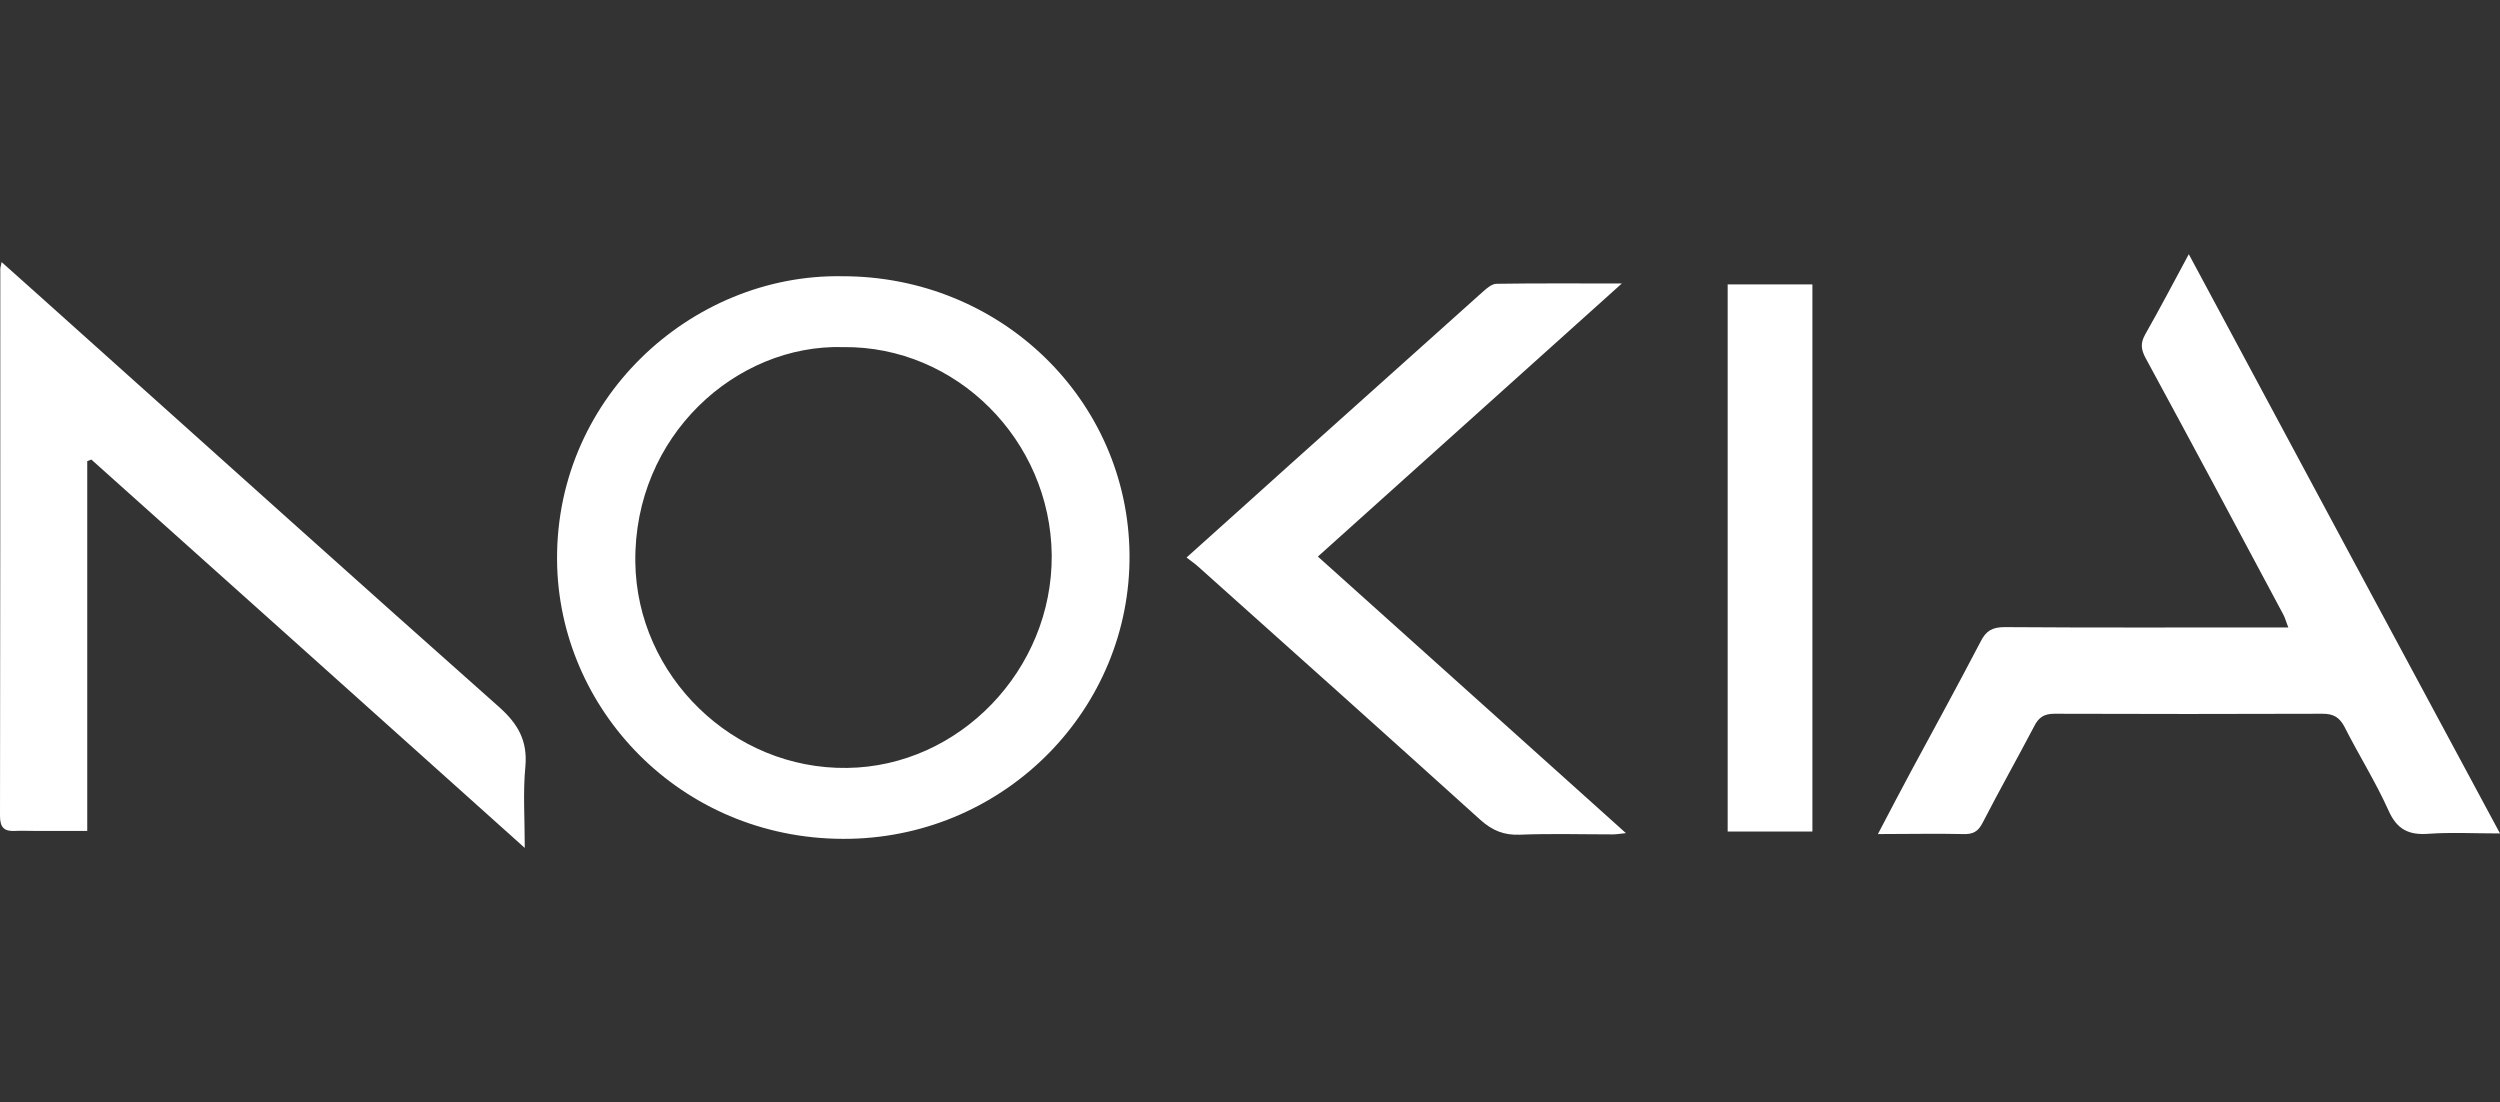
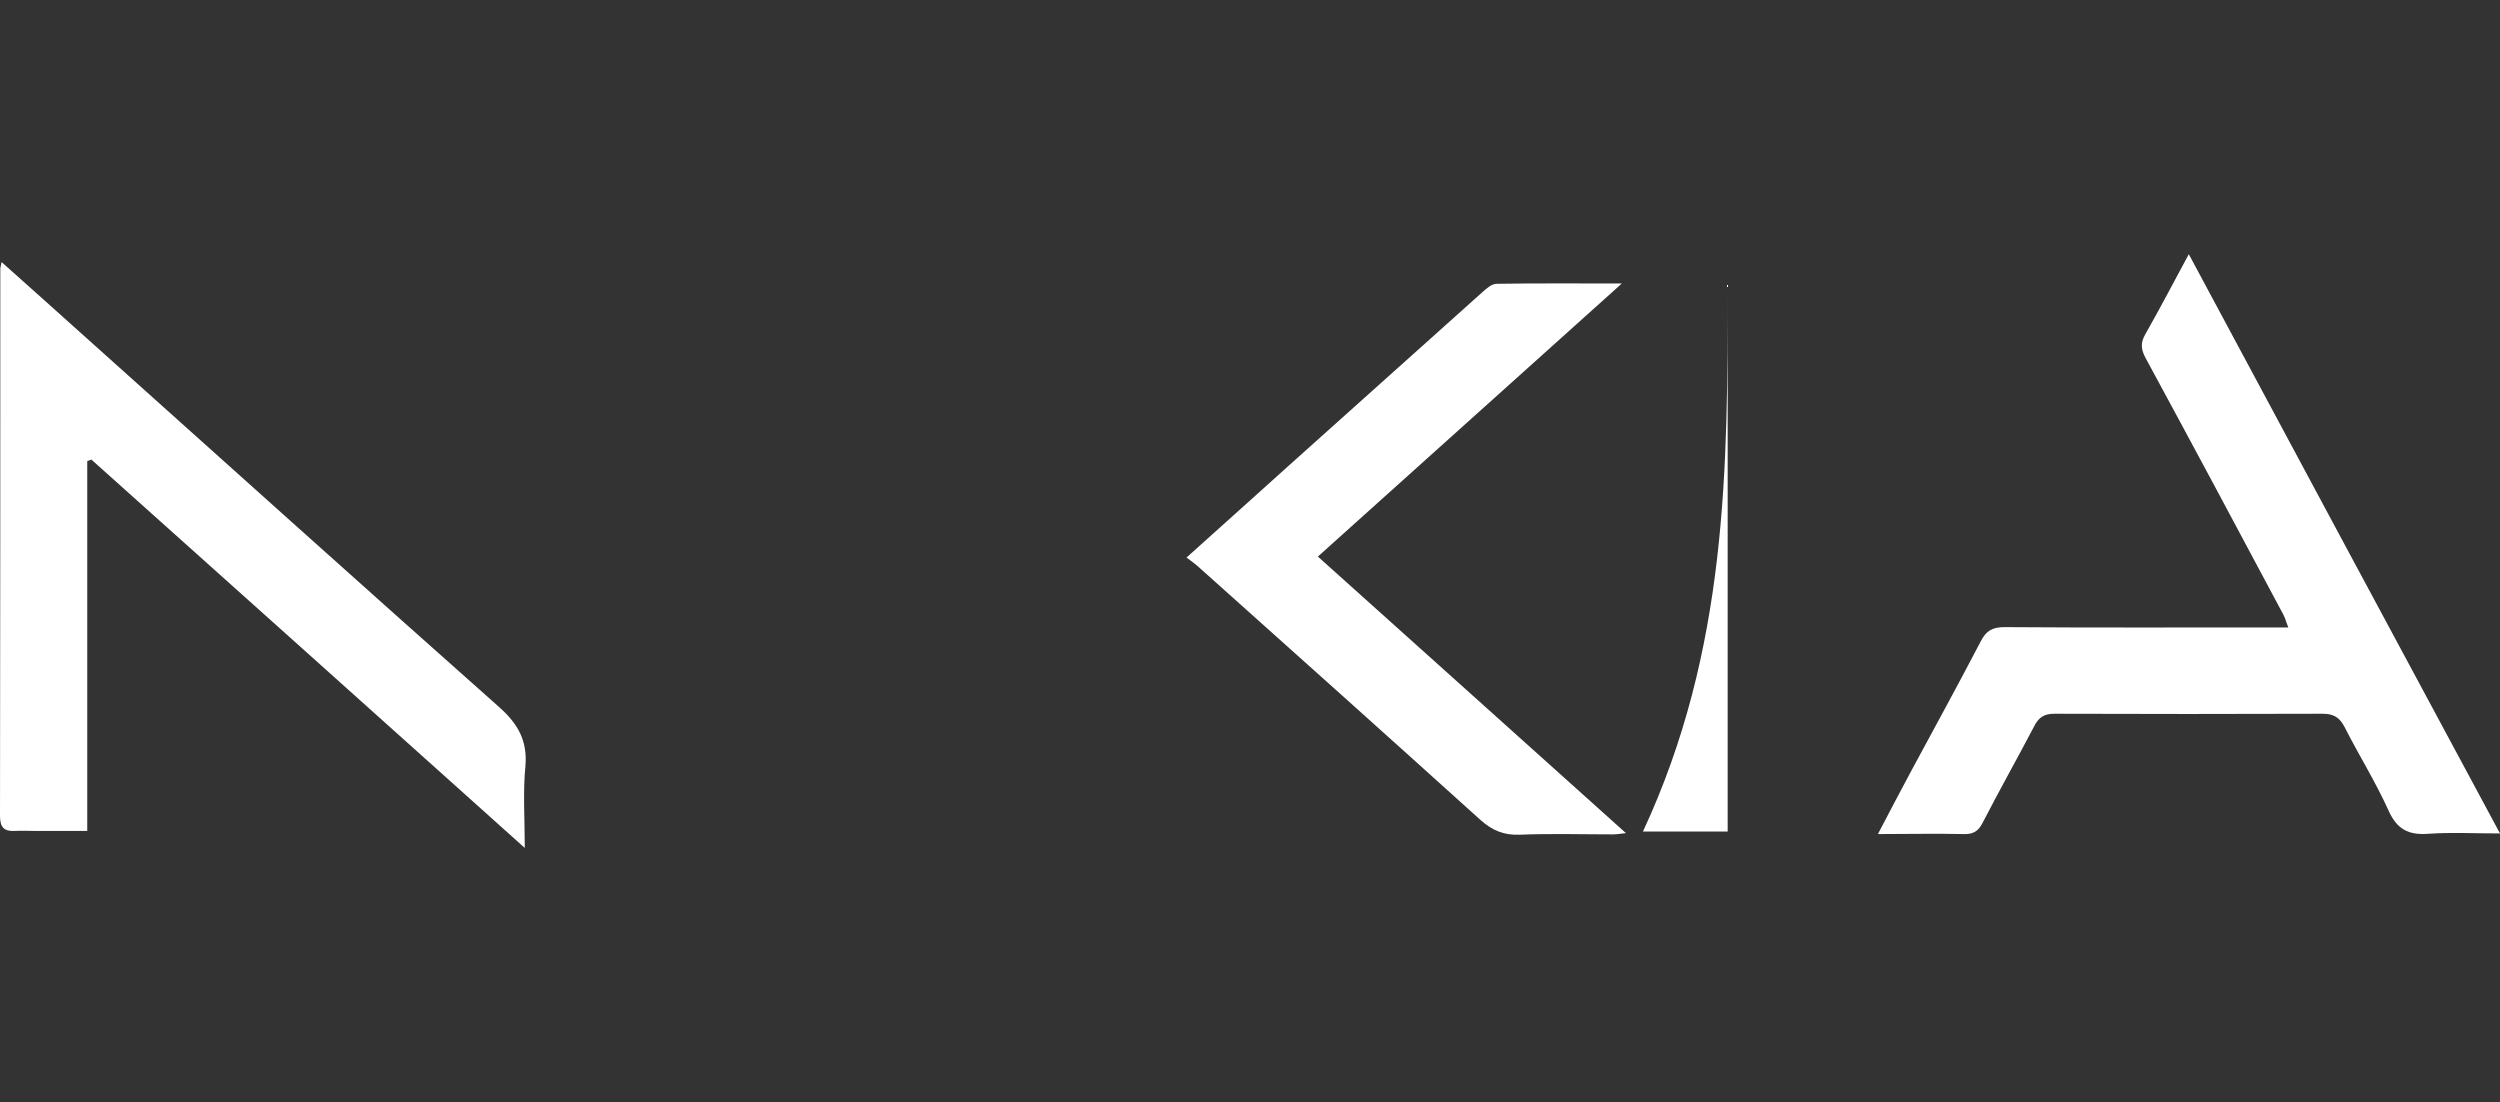
<svg xmlns="http://www.w3.org/2000/svg" version="1.1" id="Layer_1" x="0px" y="0px" viewBox="0 0 793.7 350" style="enable-background:new 0 0 793.7 350;" xml:space="preserve">
  <rect x="0" y="0" width="793.7" height="350" fill="#333333" stroke="none" />
  <style type="text/css">
	.st0{fill:#FFFFFF;}
</style>
  <g>
-     <path class="st0" d="M267.3,87.7c50.4-0.1,90.9,39.3,91.3,88.4c0.4,48.7-39,89.1-88.6,90.2c-52,1.1-91.5-39.2-93.1-86.2   C175.2,127,219.4,86.9,267.3,87.7z M267.7,110.2c-33.9-1-66.5,28.1-66,68.3c0.5,36.1,31,65.8,67.2,65.3c35.7-0.4,65.3-31.2,65-67.6   C333.5,139.7,303.6,109.8,267.7,110.2z" />
    <path class="st0" d="M27.7,146.4c0,38.7,0,77.5,0,117.4c-5.8,0-11.2,0-16.7,0c-2.1,0-4.2-0.1-6.2,0c-3.5,0.2-4.8-1.1-4.8-4.8   c0.1-57.9,0.1-115.7,0.1-173.6c0-0.5,0.2-1,0.4-2.2c8.8,7.9,17.3,15.4,25.7,23c44.1,39.5,88.1,79.1,132.4,118.4   c5.9,5.3,8.9,10.6,8.2,18.7c-0.8,8.2-0.2,16.5-0.2,25.9c-46.5-41.7-92-82.5-137.6-123.3C28.6,146.1,28.2,146.2,27.7,146.4z" />
    <path class="st0" d="M596.2,264.8c3.9-7.5,7.2-13.7,10.5-19.9c7.4-13.7,14.9-27.4,22.1-41.2c1.7-3.4,3.7-4.6,7.6-4.6   c28.1,0.2,56.1,0.1,84.2,0.1c1.7,0,3.4,0,5.9,0c-0.7-1.7-1-3-1.6-4.1c-14.5-27.2-29-54.3-43.7-81.4c-1.5-2.8-1.7-4.8-0.1-7.6   c4.6-8.1,8.9-16.3,13.8-25.4c32.9,61.4,65.5,122,98.8,183.9c-8.3,0-15.5-0.4-22.6,0.1c-6.3,0.5-10.1-1.3-12.8-7.4   c-4.1-9.1-9.5-17.7-14-26.6c-1.6-3-3.5-4.1-6.9-4.1c-28.4,0.1-56.8,0.1-85.2,0c-3.3,0-5,1.2-6.4,4c-5.4,10.3-11.1,20.4-16.4,30.7   c-1.4,2.7-3,3.6-6.1,3.5C614.7,264.6,606.2,264.8,596.2,264.8z" />
    <path class="st0" d="M418.4,176.7c32.7,29.4,64.9,58.2,97.8,87.8c-1.9,0.2-3,0.4-4.1,0.4c-9.9,0-19.8-0.3-29.6,0.1   c-5,0.2-8.7-1.3-12.5-4.7c-29.8-26.9-59.7-53.7-89.7-80.5c-1-0.9-2.2-1.7-3.6-2.8c11.3-10.1,21.9-19.7,32.6-29.3   c20.5-18.4,41-36.7,61.5-55.1c1.2-1.1,2.9-2.5,4.3-2.5c12.7-0.2,25.5-0.1,39.8-0.1C482.2,119.4,450.6,147.8,418.4,176.7z" />
-     <path class="st0" d="M548.5,90.3c9.1,0,17.8,0,26.9,0c0,57.9,0,115.6,0,173.7c-8.8,0-17.7,0-26.9,0   C548.5,206.2,548.5,148.6,548.5,90.3z" />
+     <path class="st0" d="M548.5,90.3c0,57.9,0,115.6,0,173.7c-8.8,0-17.7,0-26.9,0   C548.5,206.2,548.5,148.6,548.5,90.3z" />
  </g>
</svg>